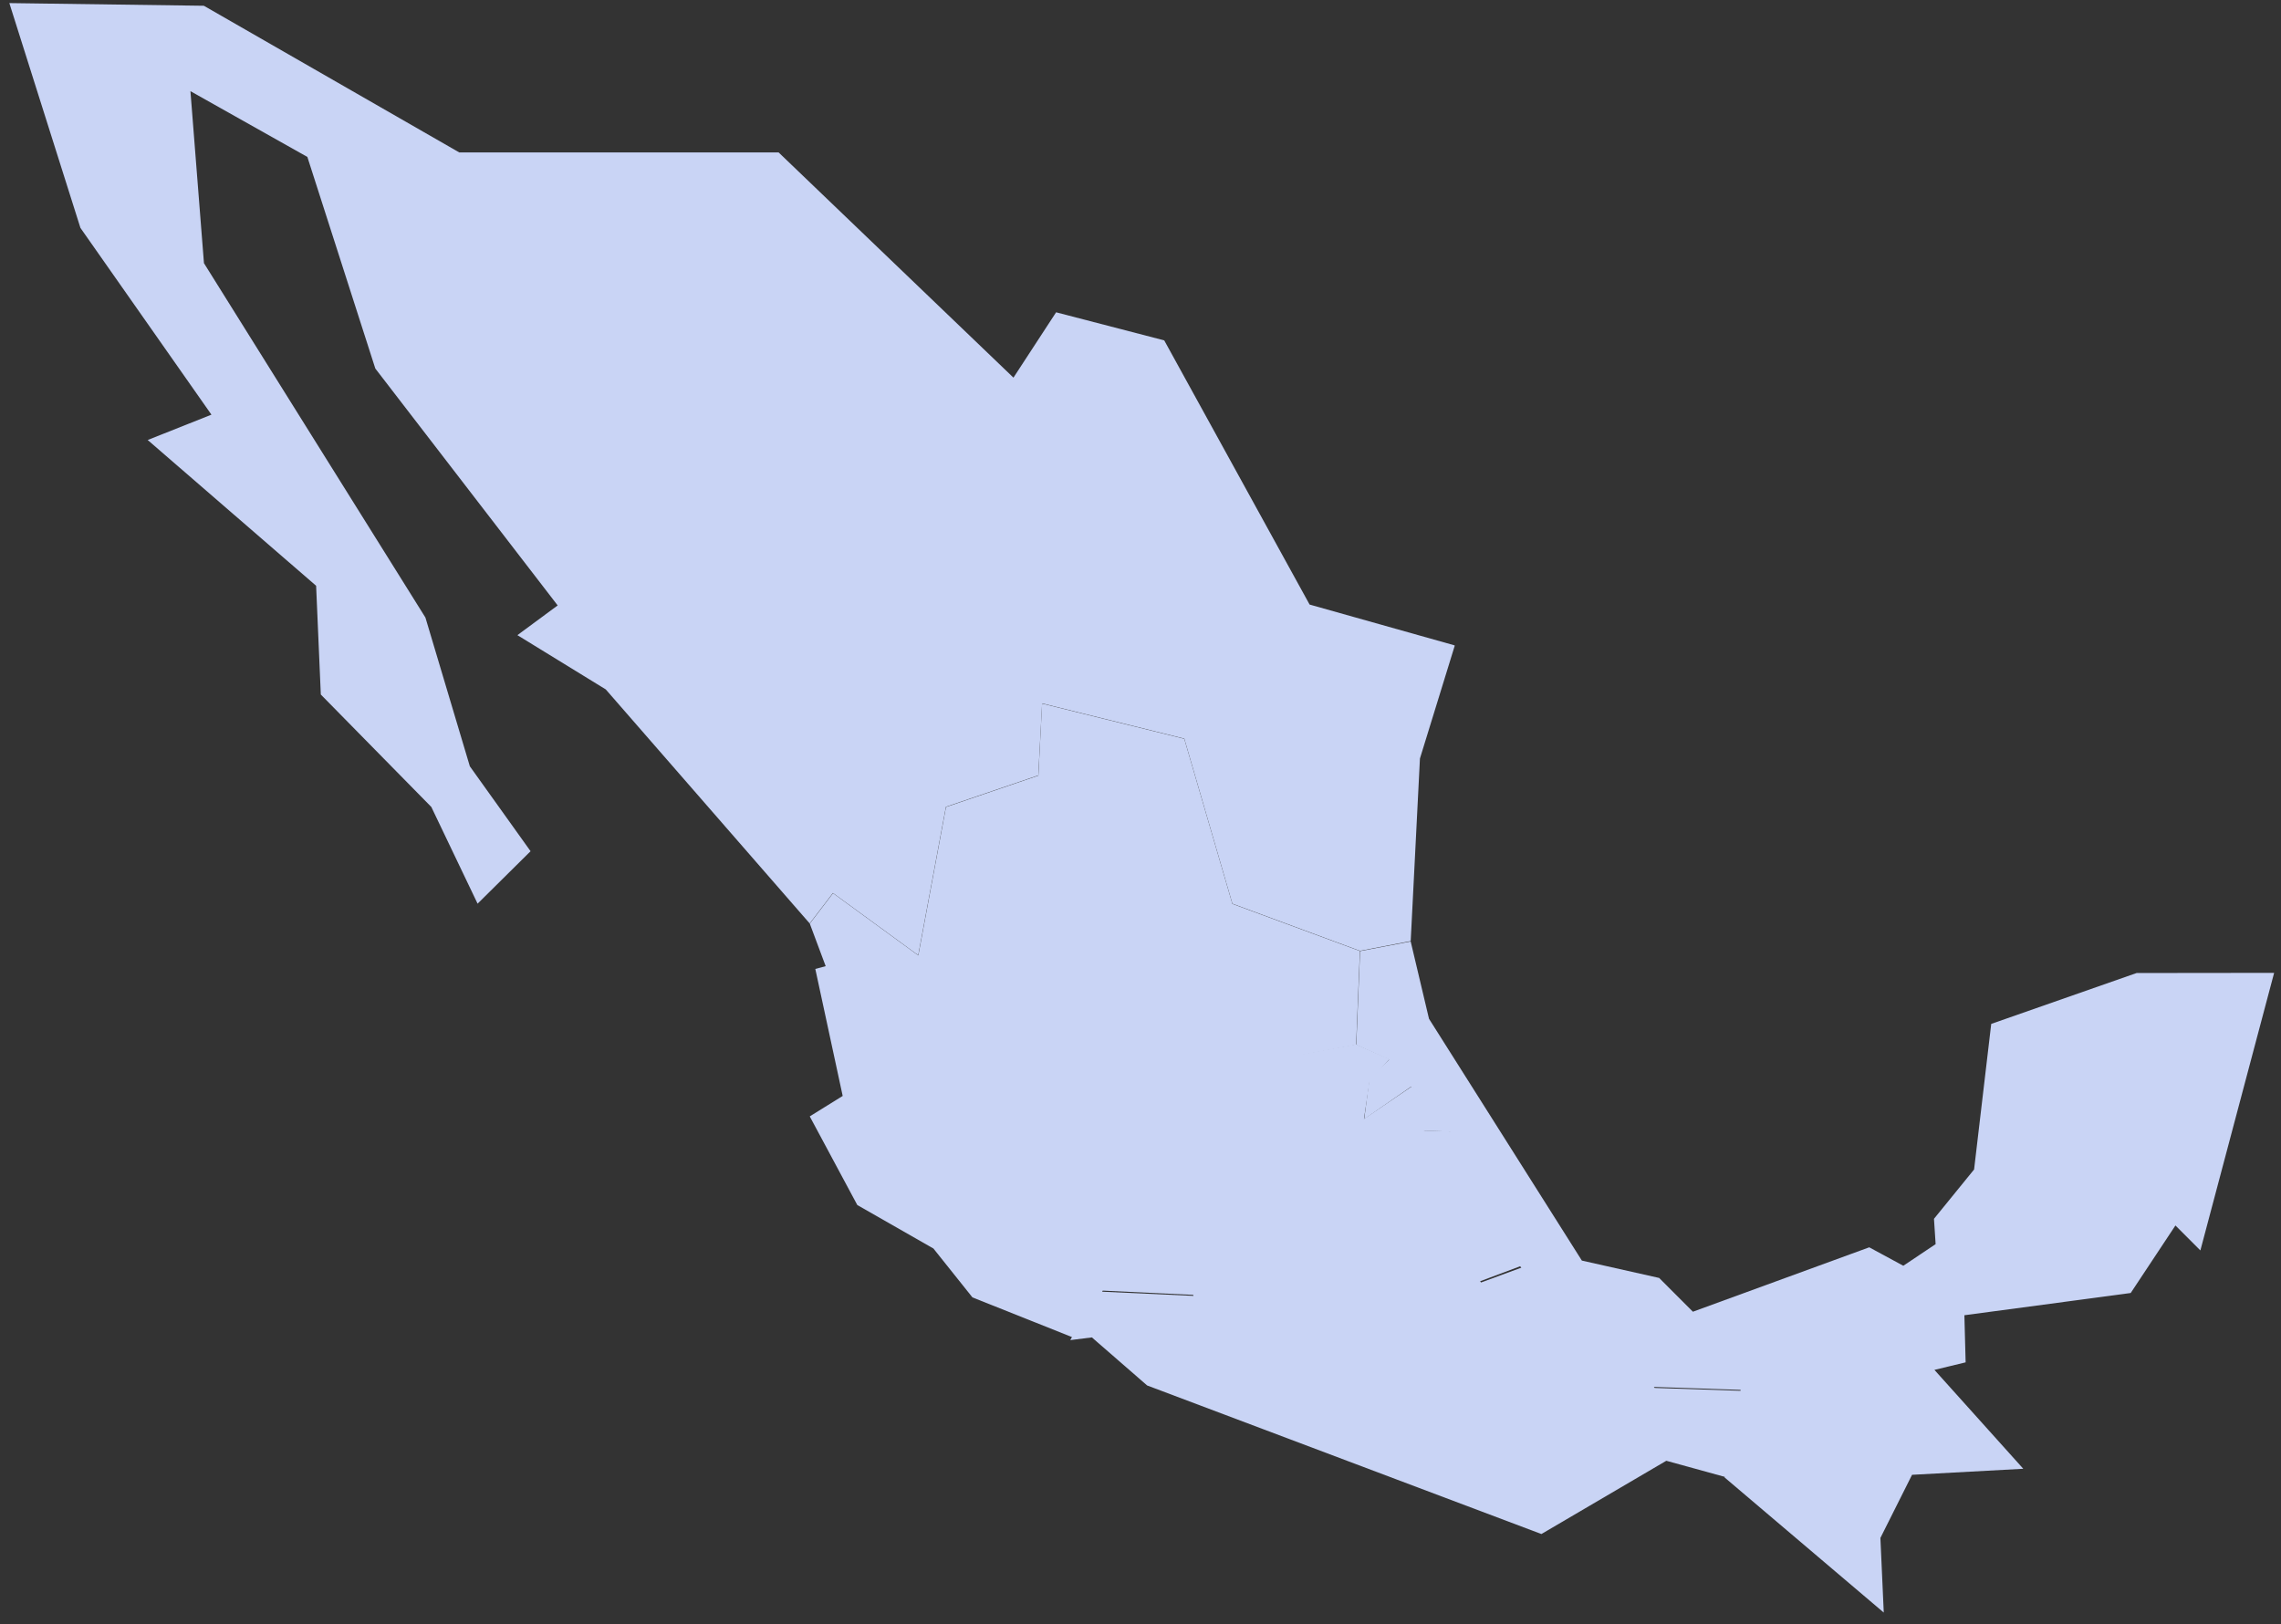
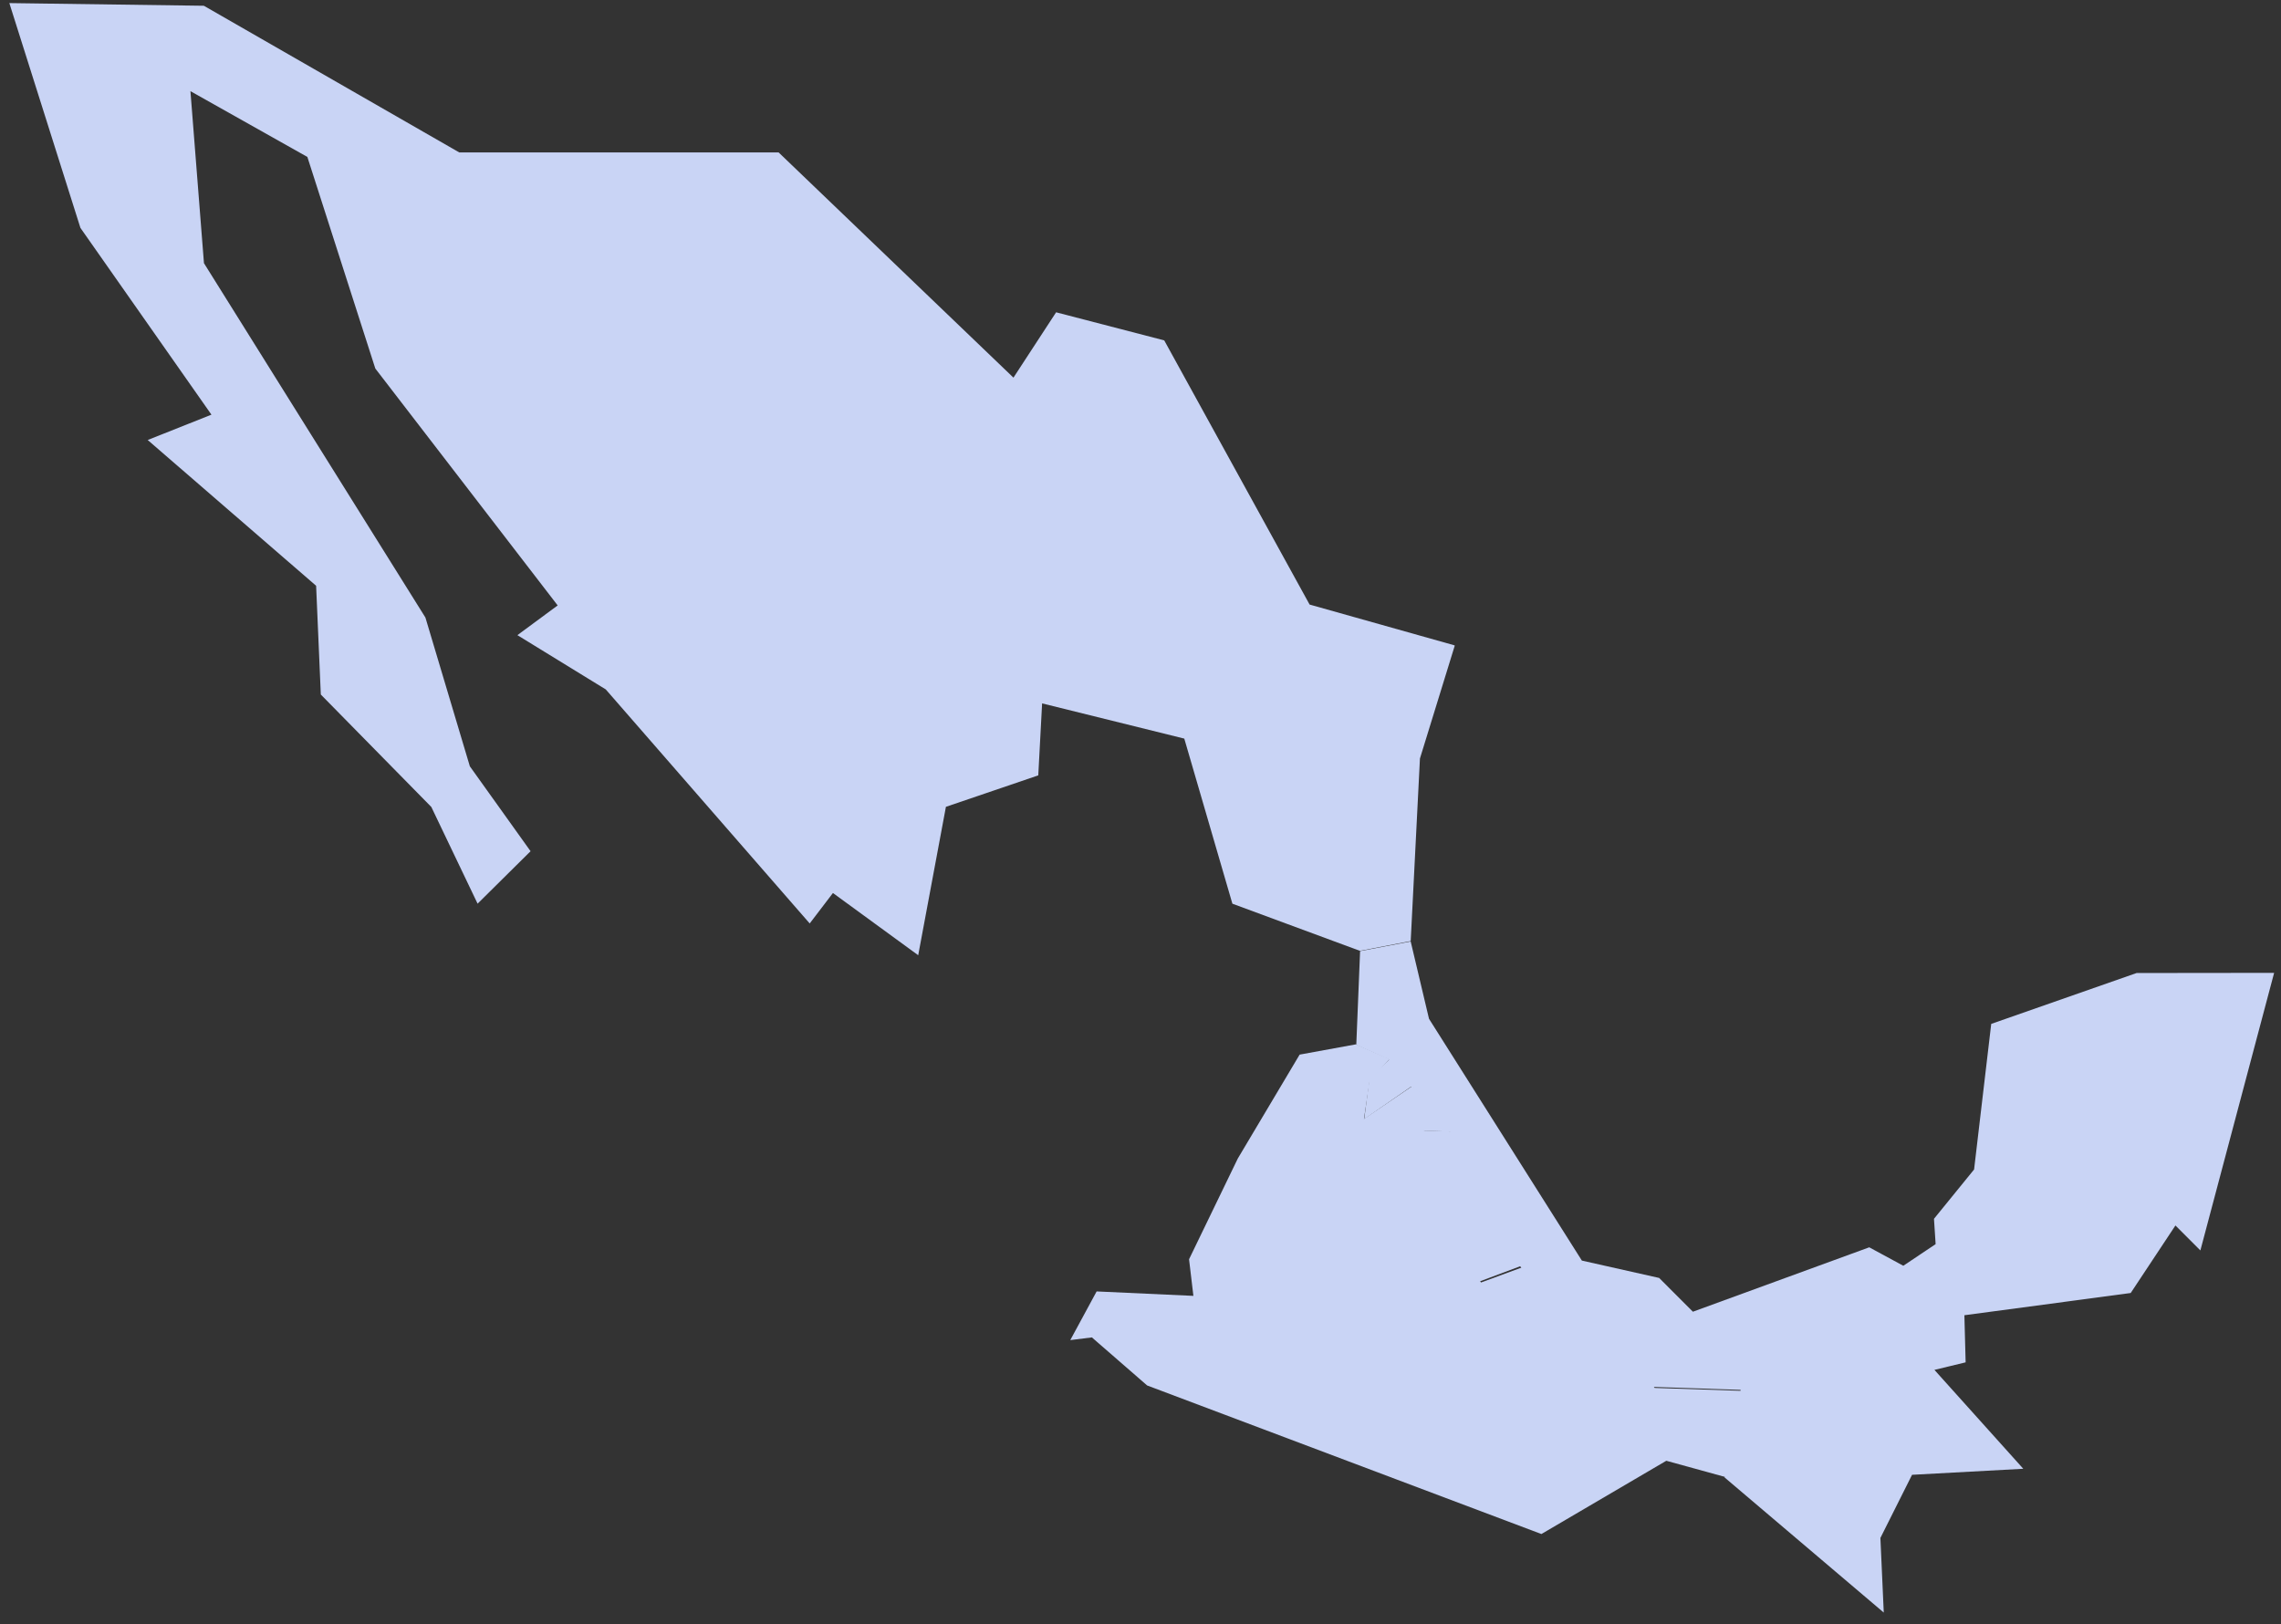
<svg xmlns="http://www.w3.org/2000/svg" xmlns:ns1="http://sodipodi.sourceforge.net/DTD/sodipodi-0.dtd" xmlns:ns2="http://www.inkscape.org/namespaces/inkscape" xmlns:xlink="http://www.w3.org/1999/xlink" version="1.0" width="632" height="450" id="mapa_mx" ns1:version="0.32" ns2:version="1.2.2 (b0a8486, 2022-12-01)" ns1:docname="Mexico.svg" ns2:output_extension="org.inkscape.output.svg.inkscape" ns2:export-filename="Mapa.png" ns2:export-xdpi="97.870003" ns2:export-ydpi="97.870003">
  <rect width="100%" height="100%" fill="#333333" stroke="none" />
  <ns1:namedview ns2:window-height="697" ns2:window-width="1323" ns2:pageshadow="2" ns2:pageopacity="0.0" guidetolerance="10.0" gridtolerance="10.0" objecttolerance="10.0" borderopacity="1.0" bordercolor="#666666" pagecolor="#ffffff" id="base" ns2:zoom="1.0791855" ns2:cx="302.07967" ns2:cy="312.73585" ns2:window-x="13" ns2:window-y="106" ns2:current-layer="Grupo_247" showgrid="false" ns2:window-maximized="0" ns2:showpageshadow="2" ns2:pagecheckerboard="0" ns2:deskcolor="#d1d1d1" />
  <defs id="defs3922">
    <linearGradient id="linearGradient1505" ns2:swatch="solid">
      <stop style="stop-color:#b1846f;stop-opacity:1;" offset="0" id="stop1503" />
    </linearGradient>
    <linearGradient id="linearGradient1734" x1="-12.652" y1="34.348" x2="-12.626" y2="34.348" gradientUnits="objectBoundingBox">
      <stop offset="0" stop-color="#f4e7f2" id="stop1730" />
      <stop offset="1" stop-color="#e4c2dd" id="stop1732" style="stop-color:#c9d4f5;stop-opacity:1;" />
    </linearGradient>
    <clipPath id="clip-path">
      <path id="Trazado_972" data-name="Trazado 972" d="m 503.458,340.288 8.846,11.977 -4.304,1.625 11.372,9.348 0.317,6.974 7.463,7.212 3.123,6.2 3.577,-3.364 -4.1,-5.445 -3,-9.54 -14.953,-22.725 -0.913,-11.031 7.895,4.218 4.588,13.569 12.313,15.192 -2.719,1.906 5.968,3.481 13.769,15.008 1.568,-1.953 5.758,3.99 1.871,-9.517 6.236,-2.017 0.259,-4.616 9.6,2.258 3.248,10.587 8.613,3.024 3.427,-0.627 0.624,-11.708 2.355,-7.251 -9.806,-2.622 -9.816,-16.941 -7.3,-1.8 -2.88,4.19 -15.857,-14.443 h -21.564 l -17.244,-9.405 -13.134,-0.171 z" transform="translate(-498.658,-325.871)" fill="none" />
    </clipPath>
    <linearGradient id="linear-gradient" x1="-341.799" y1="1838.984" x2="-341.027" y2="1838.984" gradientUnits="userSpaceOnUse" gradientTransform="scale(1.264,0.791)">
      <stop offset="0" stop-color="#e4c2dd" id="stop3989" style="stop-color:#c9d4f5;stop-opacity:1;" />
      <stop offset="1" stop-color="#f4e7f2" id="stop3991" style="stop-color:#c9d4f5;stop-opacity:1;" />
    </linearGradient>
    <clipPath id="clip-path-2">
      <path id="Trazado_973" data-name="Trazado 973" d="m 550.68,360.894 -6.236,2.017 -1.871,9.517 -5.758,-3.99 -1.568,1.953 1.072,2.725 -0.7,0.178 1.849,8.145 -2.224,1.311 3.211,5.685 5.139,2.788 2.635,3.135 7.057,2.671 1.741,-3.105 6.384,0.285 -0.286,-2.339 3.217,-6.426 4.081,-6.628 3.712,-0.656 0.257,-6.014 -8.613,-3.024 -3.248,-10.587 -9.6,-2.258 z" transform="translate(-535.247,-356.277)" fill="none" />
    </clipPath>
    <linearGradient id="linear-gradient-2" x1="-492.268" y1="1336.422" x2="-491.256" y2="1336.422" gradientUnits="userSpaceOnUse" gradientTransform="scale(0.955,1.047)">
      <stop offset="0" stop-color="#f4e7f2" id="stop3996" />
      <stop offset="1" stop-color="#e4c2dd" id="stop3998" />
    </linearGradient>
    <clipPath id="clip-path-1">
      <path id="Trazado_972-3" data-name="Trazado 972" d="m 503.458,340.288 8.846,11.977 -4.304,1.625 11.372,9.348 0.317,6.974 7.463,7.212 3.123,6.2 3.577,-3.364 -4.1,-5.445 -3,-9.54 -14.953,-22.725 -0.913,-11.031 7.895,4.218 4.588,13.569 12.313,15.192 -2.719,1.906 5.968,3.481 13.769,15.008 1.568,-1.953 5.758,3.99 1.871,-9.517 6.236,-2.017 0.259,-4.616 9.6,2.258 3.248,10.587 8.613,3.024 3.427,-0.627 0.624,-11.708 2.355,-7.251 -9.806,-2.622 -9.816,-16.941 -7.3,-1.8 -2.88,4.19 -15.857,-14.443 h -21.564 l -17.244,-9.405 -13.134,-0.171 z" transform="translate(-498.658,-325.871)" fill="none" />
    </clipPath>
    <linearGradient id="linear-gradient-78" x1="-341.799" y1="1838.984" x2="-341.027" y2="1838.984" gradientUnits="userSpaceOnUse" gradientTransform="scale(1.264,0.791)">
      <stop offset="0" stop-color="#e4c2dd" id="stop3989-8" />
      <stop offset="1" stop-color="#f4e7f2" id="stop3991-3" style="stop-color:#c9d4f5;stop-opacity:1;" />
    </linearGradient>
    <clipPath id="clip-path-2-8">
      <path id="Trazado_973-1" data-name="Trazado 973" d="m 550.68,360.894 -6.236,2.017 -1.871,9.517 -5.758,-3.99 -1.568,1.953 1.072,2.725 -0.7,0.178 1.849,8.145 -2.224,1.311 3.211,5.685 5.139,2.788 2.635,3.135 7.057,2.671 1.741,-3.105 6.384,0.285 -0.286,-2.339 3.217,-6.426 4.081,-6.628 3.712,-0.656 0.257,-6.014 -8.613,-3.024 -3.248,-10.587 -9.6,-2.258 z" transform="translate(-535.247,-356.277)" fill="none" />
    </clipPath>
    <linearGradient id="linear-gradient-2-5" x1="-12.652" y1="34.348" x2="-12.626" y2="34.348" gradientUnits="objectBoundingBox">
      <stop offset="0" stop-color="#f4e7f2" id="stop3996-3" />
      <stop offset="1" stop-color="#e4c2dd" id="stop3998-5" />
    </linearGradient>
    <clipPath id="clip-path-3">
      <path id="Trazado_974" data-name="Trazado 974" d="m 560.484,367.225 -0.257,6.014 2.215,0.941 -1.334,1.293 -0.347,2.527 3.166,-2.081 1.281,0.844 -0.483,1.979 1.852,0.056 1.223,5.202 -0.544,2.64 1.227,1.795 2.812,-1 4.654,6.39 3.989,1.339 6.243,0.2 -1.084,5.616 10.746,8.664 -0.227,-4.786 2.137,-4.049 7.511,-0.387 -6,-6.341 2.107,-0.484 -0.084,-3.021 11.23,-1.426 3.02,-4.33 1.684,1.6 4.98,-17.8 -9.285,0.01 -9.817,3.263 -1.157,9.336 -2.708,3.163 0.111,1.624 -2.182,1.387 -2.3,-1.183 -11.907,4.13 -2.28,-2.166 -5.217,-1.113 -10.322,-15.506 -1.237,-4.959 z" transform="translate(-560.228,-366.599)" fill="none" />
    </clipPath>
    <linearGradient id="linear-gradient-3" x1="-507.337" y1="1411.292" x2="-506.298" y2="1411.292" xlink:href="#linear-gradient-2-5" gradientUnits="userSpaceOnUse" />
    <clipPath id="clip-path-4">
      <path id="Trazado_975" data-name="Trazado 975" d="m 560.07,371.751 -4.081,6.628 -3.217,6.426 13.228,-12.769 -2.215,-0.941 z" transform="translate(-552.772,-371.095)" fill="none" />
    </clipPath>
    <linearGradient id="linear-gradient-4" x1="-25.137" y1="73.85" x2="-25.085" y2="73.85" gradientUnits="objectBoundingBox">
      <stop offset="0" stop-color="#3c2a66" id="stop4006" />
      <stop offset="1" stop-color="#533e90" id="stop4008" />
    </linearGradient>
    <clipPath id="clip-path-5">
      <path id="Trazado_976" data-name="Trazado 976" d="m 552.772,384.083 0.286,2.339 11.258,-11.288 0.347,-2.527 z" transform="translate(-552.772,-372.608)" fill="none" />
    </clipPath>
    <linearGradient id="linear-gradient-5" x1="-26.284" y1="77.28" x2="-26.23" y2="77.28" gradientUnits="objectBoundingBox">
      <stop offset="0" stop-color="#533e90" id="stop4013" />
      <stop offset="1" stop-color="#3c2a66" id="stop4015" />
    </linearGradient>
    <clipPath id="clip-path-6">
      <path id="Trazado_977" data-name="Trazado 977" d="m 547.464,384.875 2.15,0.438 5.975,-3.259 -6.385,-0.285 z" transform="translate(-547.464,-381.77)" fill="none" />
    </clipPath>
    <linearGradient id="linear-gradient-6" x1="-429.459" y1="1422.868" x2="-428.485" y2="1422.868" xlink:href="#linear-gradient-5" gradientUnits="userSpaceOnUse" />
    <clipPath id="clip-path-7">
      <path id="Trazado_978" data-name="Trazado 978" d="m 548.92,385.221 2.92,2.458 3.055,-5.716 z" transform="translate(-548.92,-381.962)" fill="none" />
    </clipPath>
    <linearGradient id="linear-gradient-7" x1="-416.31" y1="1432.225" x2="-415.334" y2="1432.225" xlink:href="#linear-gradient-4" gradientUnits="userSpaceOnUse" />
    <clipPath id="clip-path-8">
      <path id="Trazado_979" data-name="Trazado 979" d="m 550.9,387.679 26.024,9.476 -22.969,-15.192 z" transform="translate(-550.897,-381.962)" fill="none" />
    </clipPath>
    <linearGradient id="linear-gradient-8" x1="-458.843" y1="1409.229" x2="-457.852" y2="1409.229" xlink:href="#linear-gradient-4" gradientUnits="userSpaceOnUse" />
    <clipPath id="clip-path-9">
      <path id="Trazado_980" data-name="Trazado 980" d="m 575.934,397.155 8.242,-4.674 -31.211,-10.518 z" transform="translate(-552.966,-381.962)" fill="none" />
    </clipPath>
    <linearGradient id="linear-gradient-9" x1="-473.018" y1="1403.336" x2="-472.033" y2="1403.336" xlink:href="#linear-gradient-4" gradientUnits="userSpaceOnUse" />
    <clipPath id="clip-path-10">
      <path id="Trazado_981" data-name="Trazado 981" d="m 584.177,392.48 4.389,1.168 1.085,-5.616 -6.243,-0.2 -30.441,-5.871 z" transform="translate(-552.966,-381.962)" fill="none" />
    </clipPath>
    <linearGradient id="linear-gradient-10" x1="-488.008" y1="1396.235" x2="-487.017" y2="1396.235" xlink:href="#linear-gradient-5" gradientUnits="userSpaceOnUse" />
    <clipPath id="clip-path-11">
      <path id="Trazado_982" data-name="Trazado 982" d="m 552.966,382.818 18.985,-0.857 -1.227,-1.795 z" transform="translate(-552.966,-380.167)" fill="none" />
    </clipPath>
    <linearGradient id="linear-gradient-11" x1="-475.018" y1="1403.867" x2="-474.039" y2="1403.867" xlink:href="#linear-gradient-5" gradientUnits="userSpaceOnUse" />
    <clipPath id="clip-path-12">
      <path id="Trazado_983" data-name="Trazado 983" d="m 552.966,385.349 17.758,-2.651 0.544,-2.64 -1.229,-5.2 z" transform="translate(-552.966,-374.859)" fill="none" />
    </clipPath>
    <linearGradient id="linear-gradient-12" x1="-482.732" y1="1402.552" x2="-481.755" y2="1402.552" xlink:href="#linear-gradient-5" gradientUnits="userSpaceOnUse" />
    <clipPath id="clip-path-13">
      <path id="Trazado_984" data-name="Trazado 984" d="m 564.224,374.991 -11.258,11.288 17.073,-10.491 -1.852,-0.056 0.483,-1.979 -1.281,-0.844 z" transform="translate(-552.966,-372.91)" fill="none" />
    </clipPath>
    <linearGradient id="linear-gradient-13" x1="-495.868" y1="1332.97" x2="-494.857" y2="1332.97" gradientUnits="userSpaceOnUse" gradientTransform="scale(0.957,1.045)">
      <stop offset="0" stop-color="#533e90" id="stop4041" />
      <stop offset="0.535" stop-color="#513d8e" id="stop4043" />
      <stop offset="0.728" stop-color="#4e3987" id="stop4045" />
      <stop offset="0.865" stop-color="#47347b" id="stop4047" />
      <stop offset="0.976" stop-color="#3e2c6a" id="stop4049" />
      <stop offset="1" stop-color="#3c2a66" id="stop4051" />
    </linearGradient>
    <clipPath id="clip-path-14">
      <path id="Trazado_985" data-name="Trazado 985" d="m 571.951,381.706 -18.985,0.857 25.543,4.927 4.9,0.945 -3.989,-1.339 -4.654,-6.39 z" transform="translate(-552.966,-380.705)" fill="none" />
    </clipPath>
    <linearGradient id="linear-gradient-14" x1="-481.852" y1="1401.375" x2="-480.881" y2="1401.375" xlink:href="#linear-gradient-4" gradientUnits="userSpaceOnUse" />
    <linearGradient ns2:collect="always" xlink:href="#linearGradient1734" id="linearGradient9879" gradientUnits="userSpaceOnUse" x1="-492.268" y1="1336.422" x2="-491.256" y2="1336.422" gradientTransform="scale(0.955,1.047)" />
    <clipPath id="clip-path-3-9">
      <path id="Trazado_1066" data-name="Trazado 1066" d="m 994.014,371.4 2.2,0.934 -1.3,1.414 -0.368,2.375 3.138,-2.064 1.271,0.836 -0.48,1.962 1.837,0.056 1.22,5.156 -0.541,2.619 1.217,1.783 2.792,-0.993 4.614,6.336 2.235,-0.96 1.722,2.287 6.193,0.2 -1.074,5.569 -4.354,-1.159 -8.176,4.637 -25.81,-9.4 -3.617,-3.04 -1.413,0.169 1.725,-3.08 6.334,0.281 -0.287,-2.318 3.192,-6.374 4.045,-6.574 z" transform="translate(-975.317,-371.4)" fill="none" />
    </clipPath>
    <linearGradient id="linear-gradient-3-7" x1="-1103.149" y1="1414.311" x2="-1102.135" y2="1414.311" xlink:href="#linear-gradient-56" gradientUnits="userSpaceOnUse" />
    <linearGradient id="linear-gradient-56" x1="-10.994" y1="24.066" x2="-10.984" y2="24.066" gradientUnits="objectBoundingBox">
      <stop offset="0" stop-color="#e4c2dd" id="stop11067" />
      <stop offset="1" stop-color="#f4e7f2" id="stop11069" />
    </linearGradient>
    <clipPath id="clip-path-67">
      <path id="Trazado_1064" data-name="Trazado 1064" d="m 926.909,326.544 13.026,0.17 17.1,9.331 h 21.386 l 15.733,14.333 2.856,-4.156 7.237,1.78 9.725,16.794 9.726,2.6 -2.333,7.191 -0.62,11.612 -3.4,0.623 -8.545,-3 -3.219,-10.5 -9.52,-2.241 -0.257,4.58 -6.183,2 -1.851,9.439 -5.712,-3.957 -1.553,1.937 -13.657,-14.88 -5.92,-3.453 2.7,-1.891 -12.213,-15.068 -4.552,-13.457 -7.831,-4.185 0.906,10.941 14.833,22.541 2.977,9.462 4.07,5.4 -3.546,3.335 -3.1,-6.144 -7.4,-7.155 -0.314,-6.914 -11.283,-9.273 4.27,-1.613 -8.773,-11.879 z" transform="translate(-926.909,-326.544)" fill="none" />
    </clipPath>
    <clipPath id="clip-path-2-1">
      <path id="Trazado_1065" data-name="Trazado 1065" d="m 987.977,373.526 0.255,-5.964 3.4,-0.623 1.23,4.918 10.234,15.381 5.173,1.1 2.26,2.15 11.81,-4.1 2.282,1.172 2.167,-1.374 -0.115,-1.613 2.685,-3.137 1.149,-9.26 9.737,-3.236 9.208,-0.01 -4.938,17.652 -1.672,-1.581 -2.994,4.3 -11.14,1.413 0.085,3 -2.093,0.48 5.95,6.289 -7.447,0.383 -2.12,4.016 0.225,4.749 -10.658,-8.595 1.074,-5.569 -6.193,-0.2 -1.722,-2.287 -2.235,0.96 -4.614,-6.336 -2.792,0.993 -1.217,-1.783 0.541,-2.619 -1.22,-5.156 -1.837,-0.056 0.48,-1.962 -1.271,-0.836 -3.138,2.064 0.368,-2.375 1.3,-1.414 z" transform="translate(-987.977,-366.94)" fill="none" />
    </clipPath>
    <linearGradient id="linear-gradient-2-2" x1="-942.302" y1="1660.478" x2="-941.482" y2="1660.478" gradientUnits="userSpaceOnUse" gradientTransform="scale(1.2,0.833)">
      <stop offset="0" stop-color="#f4e7f2" id="stop11074" />
      <stop offset="1" stop-color="#e4c2dd" id="stop11076" />
    </linearGradient>
    <linearGradient id="linear-gradient-3-4" x1="-1103.149" y1="1414.311" x2="-1102.135" y2="1414.311" xlink:href="#linear-gradient-56" gradientUnits="userSpaceOnUse" />
    <clipPath id="clip-path-4-5">
-       <path id="Trazado_1086" data-name="Trazado 1086" d="m 963.2,366.807 2.205,10.959 5.061,-8.938 -5.713,-3.957 z" transform="translate(-963.2,-364.871)" fill="none" />
-     </clipPath>
+       </clipPath>
    <linearGradient id="linear-gradient-4-9" x1="-72.094" y1="102.075" x2="-72.026" y2="102.075" gradientUnits="objectBoundingBox">
      <stop offset="0" stop-color="#533e90" id="stop11084" />
      <stop offset="1" stop-color="#3c2a66" id="stop11086" />
    </linearGradient>
    <clipPath id="clip-path-5-7">
      <path id="Trazado_1087" data-name="Trazado 1087" d="m 973.565,361.281 9.775,-2.337 -9.519,-2.241 z" transform="translate(-973.565,-356.703)" fill="none" />
    </clipPath>
    <linearGradient id="linear-gradient-5-5" x1="-101.876" y1="145.792" x2="-101.781" y2="145.792" gradientUnits="objectBoundingBox">
      <stop offset="0" stop-color="#3c2a66" id="stop11091" />
      <stop offset="1" stop-color="#533e90" id="stop11093" />
    </linearGradient>
    <clipPath id="clip-path-6-3">
      <path id="Trazado_1088" data-name="Trazado 1088" d="m 973.565,360.558 12.994,8.161 -3.219,-10.5 z" transform="translate(-973.565,-358.221)" fill="none" />
    </clipPath>
    <linearGradient id="linear-gradient-6-9" x1="-1032.27" y1="1478.152" x2="-1031.306" y2="1478.152" xlink:href="#linear-gradient-5-5" gradientUnits="userSpaceOnUse" />
    <clipPath id="clip-path-7-0">
      <path id="Trazado_1089" data-name="Trazado 1089" d="m 964.693,376.488 23.466,10.346 -18.405,-19.284 z" transform="translate(-964.693,-367.55)" fill="none" />
    </clipPath>
    <linearGradient id="linear-gradient-7-5" x1="-1161.047" y1="1400.762" x2="-1160.043" y2="1400.762" xlink:href="#linear-gradient-4-9" gradientTransform="scale(0.979,1.021)" gradientUnits="userSpaceOnUse" />
    <clipPath id="clip-path-8-5">
      <path id="Trazado_1090" data-name="Trazado 1090" d="m 969.978,361.805 -1.858,9.439 18.405,19.284 -10.364,-30.728 z" transform="translate(-968.12,-359.803)" fill="none" />
    </clipPath>
    <linearGradient id="linear-gradient-8-6" x1="-1444.737" y1="1126.583" x2="-1443.5" y2="1126.583" xlink:href="#linear-gradient-5-5" gradientTransform="scale(0.774,1.292)" gradientUnits="userSpaceOnUse" />
    <clipPath id="clip-path-9-3">
-       <path id="Trazado_1091" data-name="Trazado 1091" d="m 983.93,390.529 3.189,-6.374 4.047,-6.574 -17.6,-17.777 z" transform="translate(-973.565,-359.803)" fill="none" />
-     </clipPath>
+       </clipPath>
    <linearGradient id="linear-gradient-9-2" x1="-1066.201" y1="1443.972" x2="-1065.244" y2="1443.972" xlink:href="#linear-gradient-5-5" gradientUnits="userSpaceOnUse" />
    <clipPath id="clip-path-10-6">
      <path id="Trazado_1092" data-name="Trazado 1092" d="m 986.97,374.946 3.685,-0.651 0.255,-5.964 -8.547,-3 z" transform="translate(-982.363,-365.329)" fill="none" />
    </clipPath>
    <linearGradient id="linear-gradient-10-8" x1="-1030.005" y1="1478.243" x2="-1029.029" y2="1478.243" xlink:href="#linear-gradient-4-9" gradientUnits="userSpaceOnUse" />
    <clipPath id="clip-path-11-9">
      <path id="Trazado_1093" data-name="Trazado 1093" d="m 991.165,377.58 -4.606,-9.617 -12.994,-8.163 z" transform="translate(-973.565,-359.803)" fill="none" />
    </clipPath>
    <linearGradient id="linear-gradient-11-1" x1="-887.132" y1="1584.025" x2="-886.181" y2="1584.025" xlink:href="#linear-gradient-5-5" gradientUnits="userSpaceOnUse" />
    <clipPath id="clip-path-12-4">
-       <path id="Trazado_1094" data-name="Trazado 1094" d="m 963.2,374.9 3.184,5.639 16.435,5.444 -17.414,-12.383 z" transform="translate(-963.2,-373.602)" fill="none" />
-     </clipPath>
+       </clipPath>
    <linearGradient id="linear-gradient-12-8" x1="-1005.134" y1="1465.722" x2="-1004.161" y2="1465.722" xlink:href="#linear-gradient-5-5" gradientUnits="userSpaceOnUse" />
    <clipPath id="clip-path-13-8">
      <path id="Trazado_1095" data-name="Trazado 1095" d="m 973.068,384.176 8.724,-0.431 -16.436,-5.445 z" transform="translate(-965.356,-378.301)" fill="none" />
    </clipPath>
    <linearGradient id="linear-gradient-13-7" x1="-1010.2" y1="1458.712" x2="-1009.238" y2="1458.712" xlink:href="#linear-gradient-4-9" gradientUnits="userSpaceOnUse" />
    <clipPath id="clip-path-14-1">
-       <path id="Trazado_1096" data-name="Trazado 1096" d="m 970.578,382.418 7,2.649 1.725,-3.08 z" transform="translate(-970.578,-381.988)" fill="none" />
-     </clipPath>
+       </clipPath>
    <linearGradient id="linear-gradient-14-9" x1="-660.865" y1="2505.669" x2="-660.295" y2="2505.669" xlink:href="#linear-gradient-5-5" gradientTransform="scale(1.683,0.594)" gradientUnits="userSpaceOnUse" />
    <clipPath id="clip-path-15">
      <path id="Trazado_1097" data-name="Trazado 1097" d="m 982.108,385.986 6.334,0.282 -0.283,-2.319 -23.466,-10.349 z" transform="translate(-964.693,-373.602)" fill="none" />
    </clipPath>
    <linearGradient id="linear-gradient-15" x1="-756.972" y1="1868.418" x2="-756.261" y2="1868.418" gradientUnits="userSpaceOnUse" gradientTransform="scale(1.369,0.73)">
      <stop offset="0" stop-color="#3c2a66" id="stop11125" />
      <stop offset="0.638" stop-color="#4c3884" id="stop11127" />
      <stop offset="1" stop-color="#533e90" id="stop11129" />
    </linearGradient>
    <clipPath clipPathUnits="userSpaceOnUse" id="clipPath13138">
      <g id="g13142" transform="rotate(45)">
        <path id="path13140" data-name="Trazado 1066" d="m 18.697,0 2.2,0.934 -1.3,1.414 -0.368,2.375 3.138,-2.064 1.271,0.836 -0.48,1.962 1.837,0.056 1.22,5.156 -0.541,2.619 1.217,1.783 2.792,-0.993 4.614,6.336 2.235,-0.96 1.722,2.287 6.193,0.2 -1.074,5.569 -4.354,-1.159 -8.176,4.637 -25.81,-9.4 -3.617,-3.04 -1.413,0.169 1.725,-3.08 6.334,0.281 L 7.775,13.6 10.967,7.226 15.012,0.652 Z" fill="none" />
      </g>
    </clipPath>
    <clipPath id="clip-path-3-0">
      <path id="Trazado_1032" data-name="Trazado 1032" d="m 555.472,531.109 -4.047,6.575 -3.189,6.372 0.284,2.316 -6.332,-0.281 -1.725,3.08 1.414,-0.171 3.616,3.04 25.8,9.4 8.173,-4.635 4.354,1.159 1.075,-5.568 -6.19,-0.2 -1.721,-2.288 -2.237,0.959 -4.614,-6.334 -2.792,0.992 -1.214,-1.782 0.539,-2.618 -1.218,-5.155 -1.838,-0.055 0.48,-1.964 -1.271,-0.835 -3.138,2.064 0.368,-2.374 1.3,-1.414 -2.195,-0.934 z" transform="translate(-540.463,-530.458)" fill="none" />
    </clipPath>
    <linearGradient id="linear-gradient-3-2" x1="-412.331" y1="1294.33" x2="-411.507" y2="1294.33" xlink:href="#linear-gradient-48" gradientTransform="scale(1.134,0.882)" gradientUnits="userSpaceOnUse" />
    <linearGradient id="linear-gradient-48" x1="-12.387" y1="28.814" x2="-12.361" y2="28.814" gradientUnits="objectBoundingBox">
      <stop offset="0" stop-color="#e4c2dd" id="stop905" />
      <stop offset="1" stop-color="#f4e7f2" id="stop907" style="stop-color:#c9d4f5;stop-opacity:1;" />
    </linearGradient>
  </defs>
  <g fill="#d3d3d3" id="g4">
    <g id="Grupo_366" data-name="Grupo 366" transform="matrix(4.213,0,0,4.199,291.431,289.959)" style="fill:#c9d4f5;fill-opacity:1">
      <g id="Grupo_243" data-name="Grupo 243" transform="matrix(0.974,0,0,1.029,-68.56,-68.851)">
        <g id="Grupo_242" data-name="Grupo 242" clip-path="url(#clip-path-1)">
          <rect id="Rectángulo_172" data-name="Rectángulo 172" width="97.59" height="61.055" fill="url(#linear-gradient)" x="0" y="0" style="fill:url(#linear-gradient-78)" />
        </g>
      </g>
      <g id="Grupo_245" data-name="Grupo 245" transform="matrix(0.974,0,0,1.029,-15.917,-22.627)">
        <g id="Grupo_244" data-name="Grupo 244" clip-path="url(#clip-path-2-8)">
-           <rect id="Rectángulo_173" data-name="Rectángulo 173" width="37.148" height="40.752" fill="url(#linear-gradient-2)" x="0" y="0" style="fill:url(#linearGradient9879)" />
-         </g>
+           </g>
      </g>
      <g id="Grupo_247" data-name="Grupo 247" transform="matrix(0.974,0,0,1.029,20.024,-6.937)" style="fill:#c9d4f5;fill-opacity:1;stroke-width:1;stroke-dasharray:none;stroke:none;stroke-opacity:0">
        <g id="Grupo_246" data-name="Grupo 246" clip-path="url(#clip-path-3)" style="fill:#c9d4f5;fill-opacity:1;stroke-width:1;stroke-dasharray:none;stroke:none;stroke-opacity:0">
          <rect id="Rectángulo_174" data-name="Rectángulo 174" width="74.259" height="74.259" transform="rotate(-45,15.218,36.735)" fill="url(#linear-gradient-3)" x="0" y="0" style="fill:#c9d4f5;fill-opacity:1;stroke-width:1;stroke-dasharray:none;stroke:none;stroke-opacity:0" />
        </g>
      </g>
      <g id="Grupo_325" data-name="Grupo 325" transform="matrix(1.005,0,0,1.043,1.213,-0.141)">
        <g id="Grupo_324" data-name="Grupo 324" clip-path="url(#clip-path-3-0)">
          <rect id="Rectángulo_213" data-name="Rectángulo 213" width="49.138" height="38.225" transform="rotate(-10.001,2.689,30.736)" fill="url(#linear-gradient-3)" x="0" y="0" style="fill:url(#linear-gradient-3-2)" />
        </g>
      </g>
    </g>
  </g>
  <script id="script77">
		estados = ['OAX','GRO','TAB','MIC','PUE','MOR','MEX','COL','JAL','DIF','TLA','HID','GUA','QUE','YUC','ZAC','SLP','AGU','TAM','DUR','NLE','COA','CHH']
		for(i in estados){
				
				//edo.style = 'fill: #000000; fill-opacity: 1;'
				//edo.style.fill = '#000';
				edo = document.getElementById(estados[i])
				
				
				edo.style.fill = '#000';
				edo.style.background = '#000';
				edo.style.color = '#000';
				break;
				//alert( edo.style )
			}
			/*$(id).addEvent('mouseon', function(){
				$(id).setStyle('fill', '#000');
			});*/
  </script>
</svg>